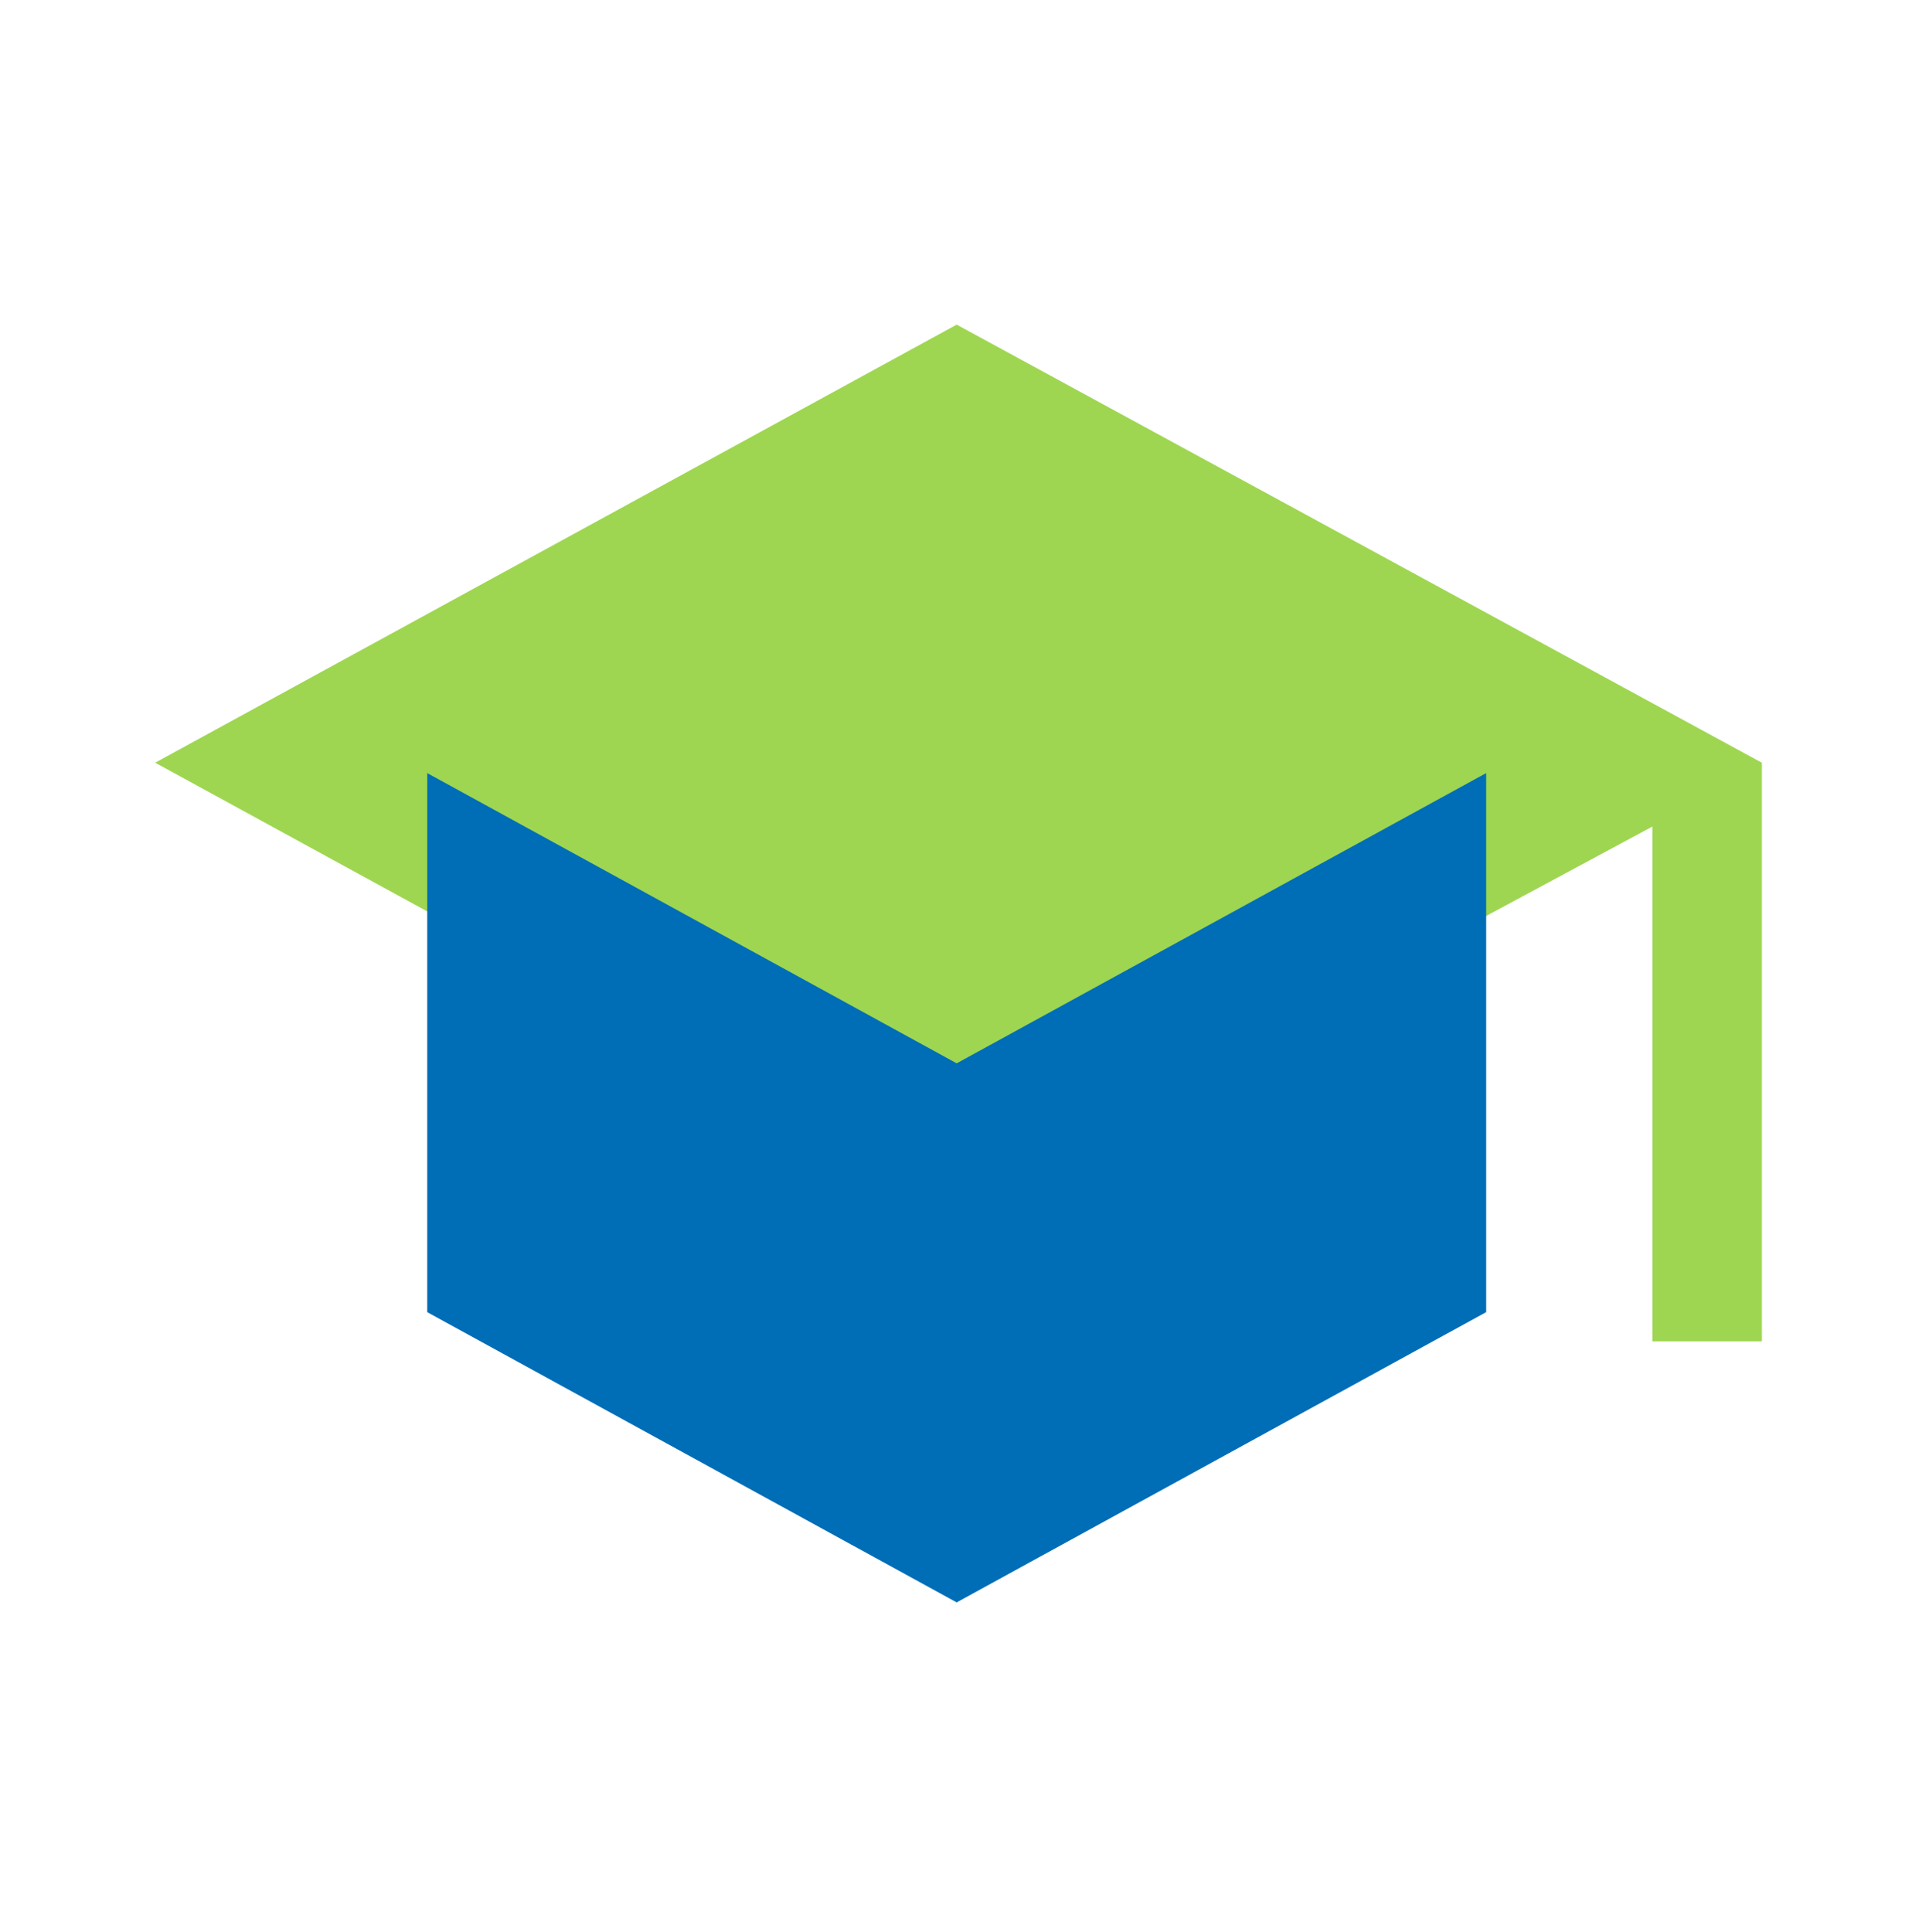
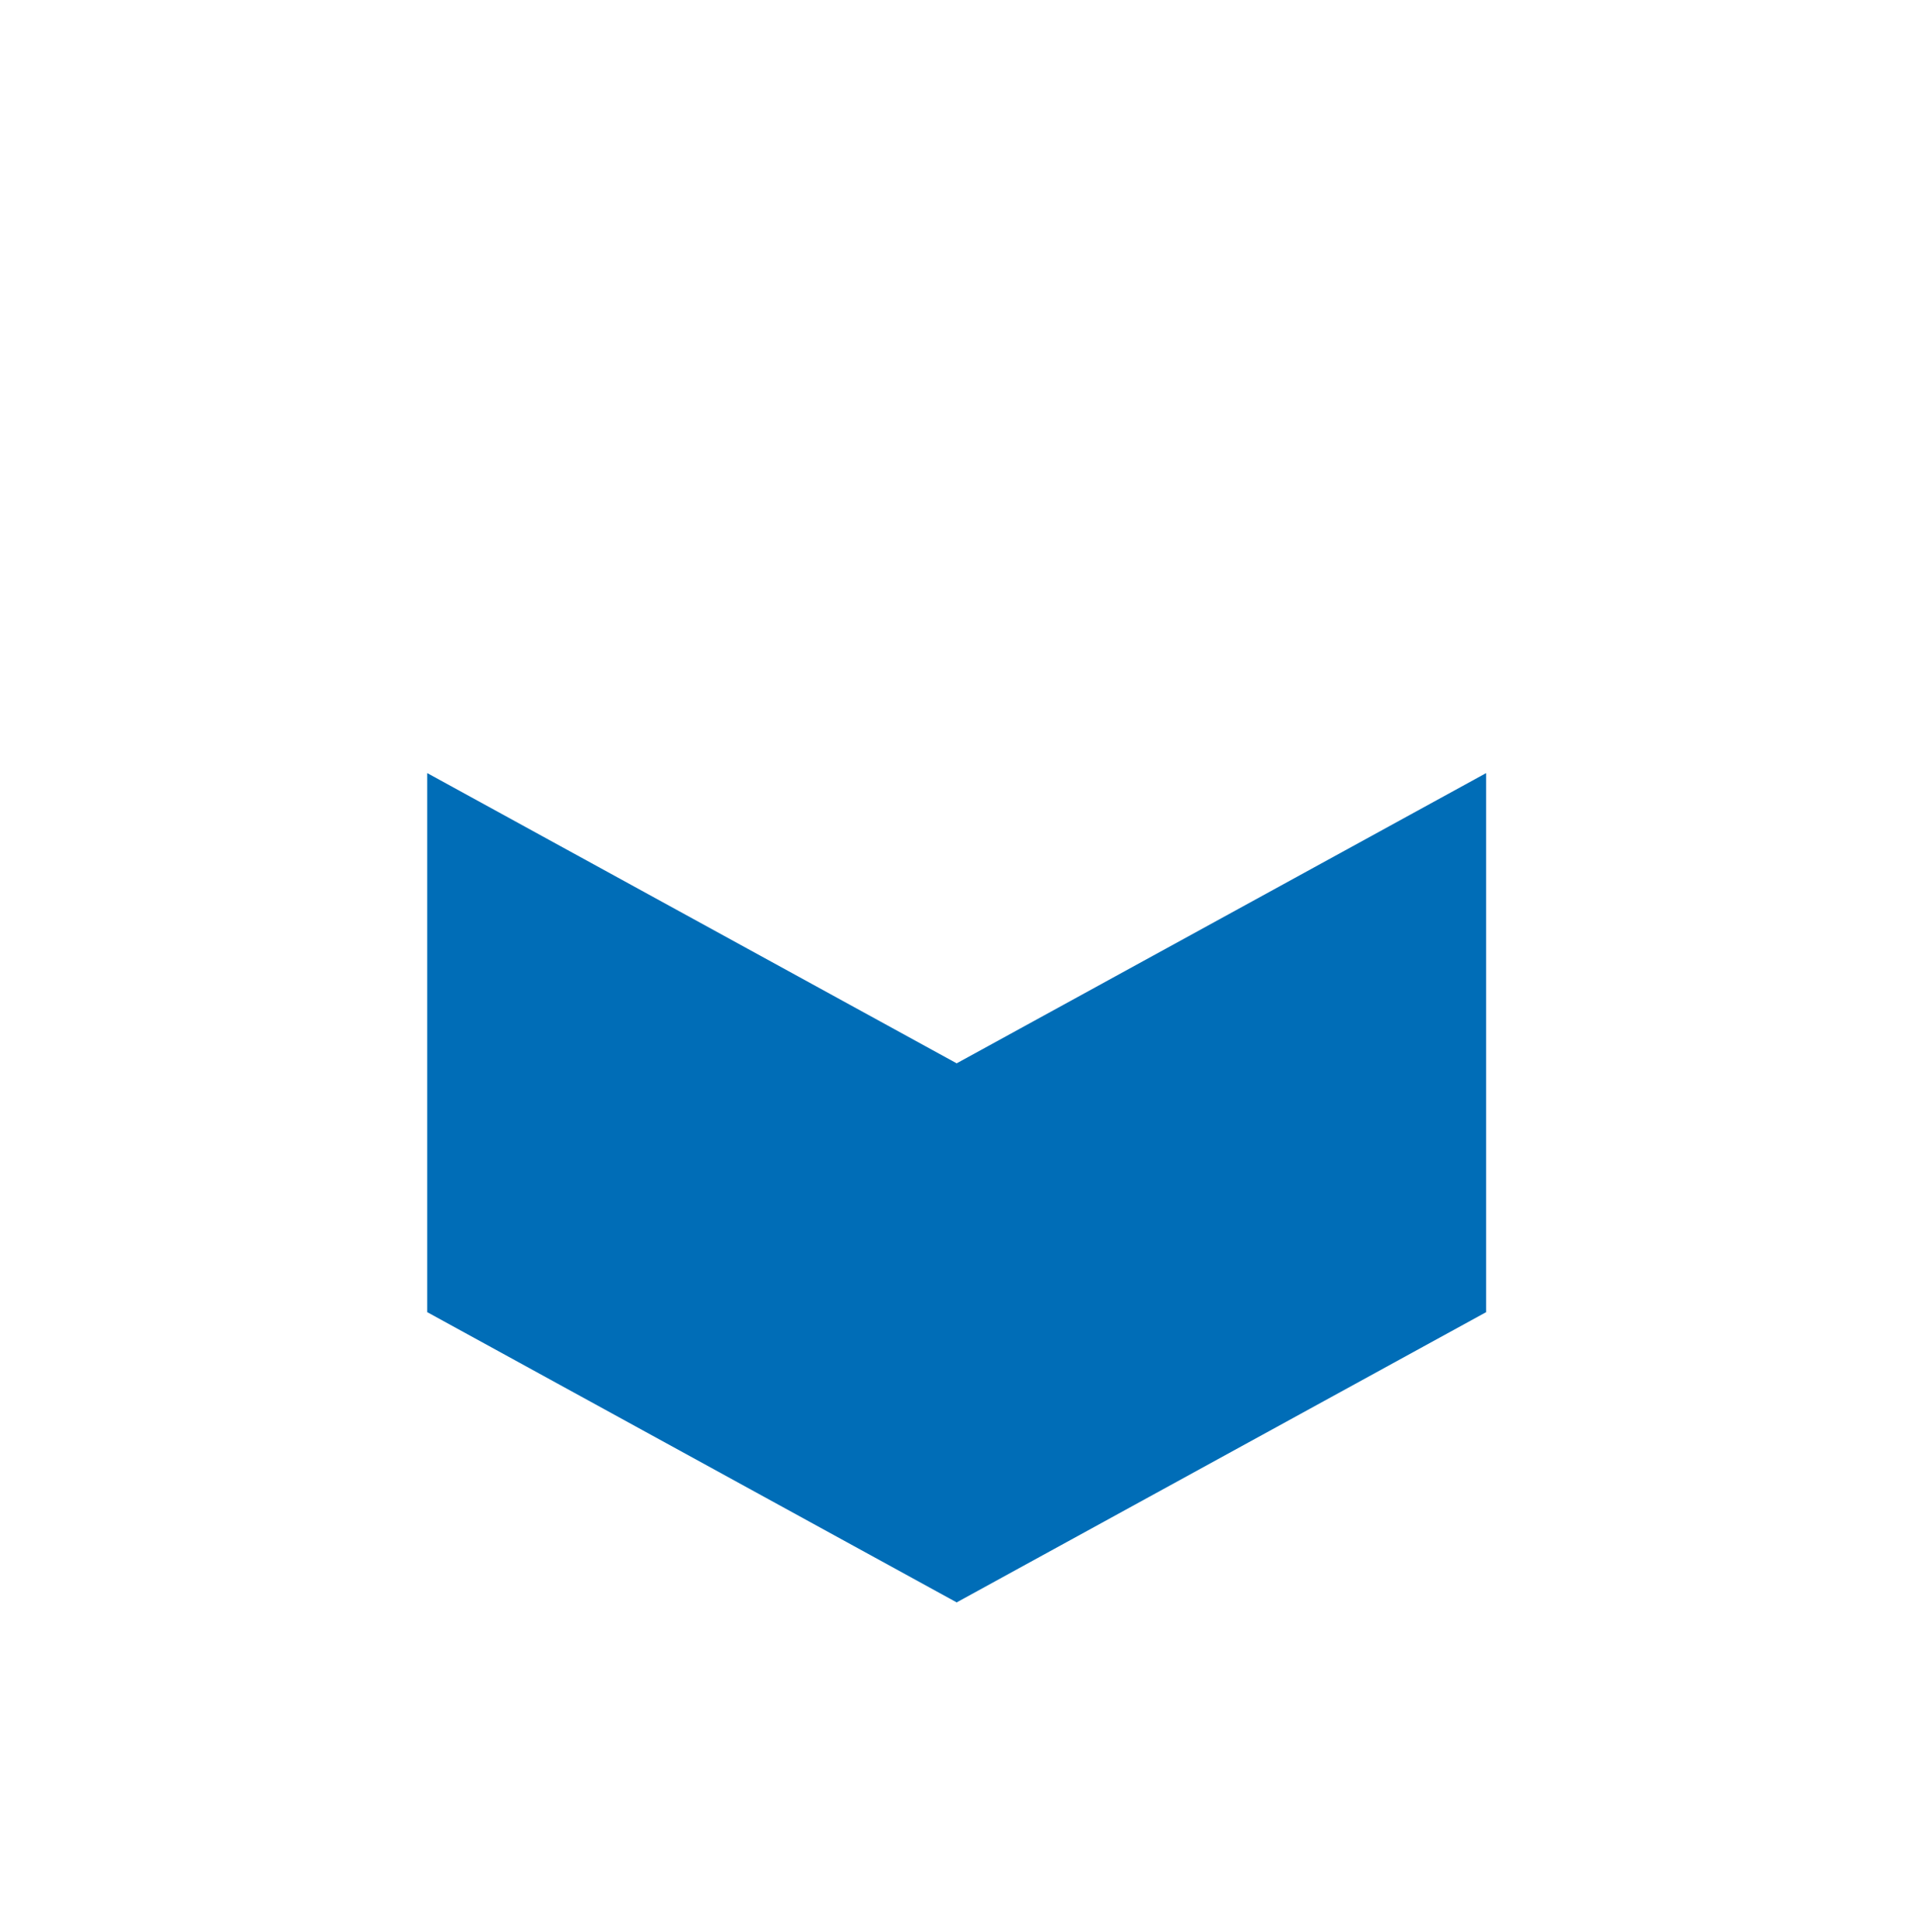
<svg xmlns="http://www.w3.org/2000/svg" width="128" height="129" viewBox="0 0 128 129" fill="none">
  <g style="mix-blend-mode:multiply">
-     <path d="M110.324 89.58V55.203L63.878 80.193L10.362 50.936L63.878 21.679L117.638 50.936V89.58H110.324Z" fill="#9ED651" />
-   </g>
+     </g>
  <g style="mix-blend-mode:multiply">
    <path d="M63.878 107.012L28.526 87.629L28.526 51.629L63.878 71.012L99.231 51.629V87.629L63.878 107.012Z" fill="#006DB7" />
  </g>
</svg>